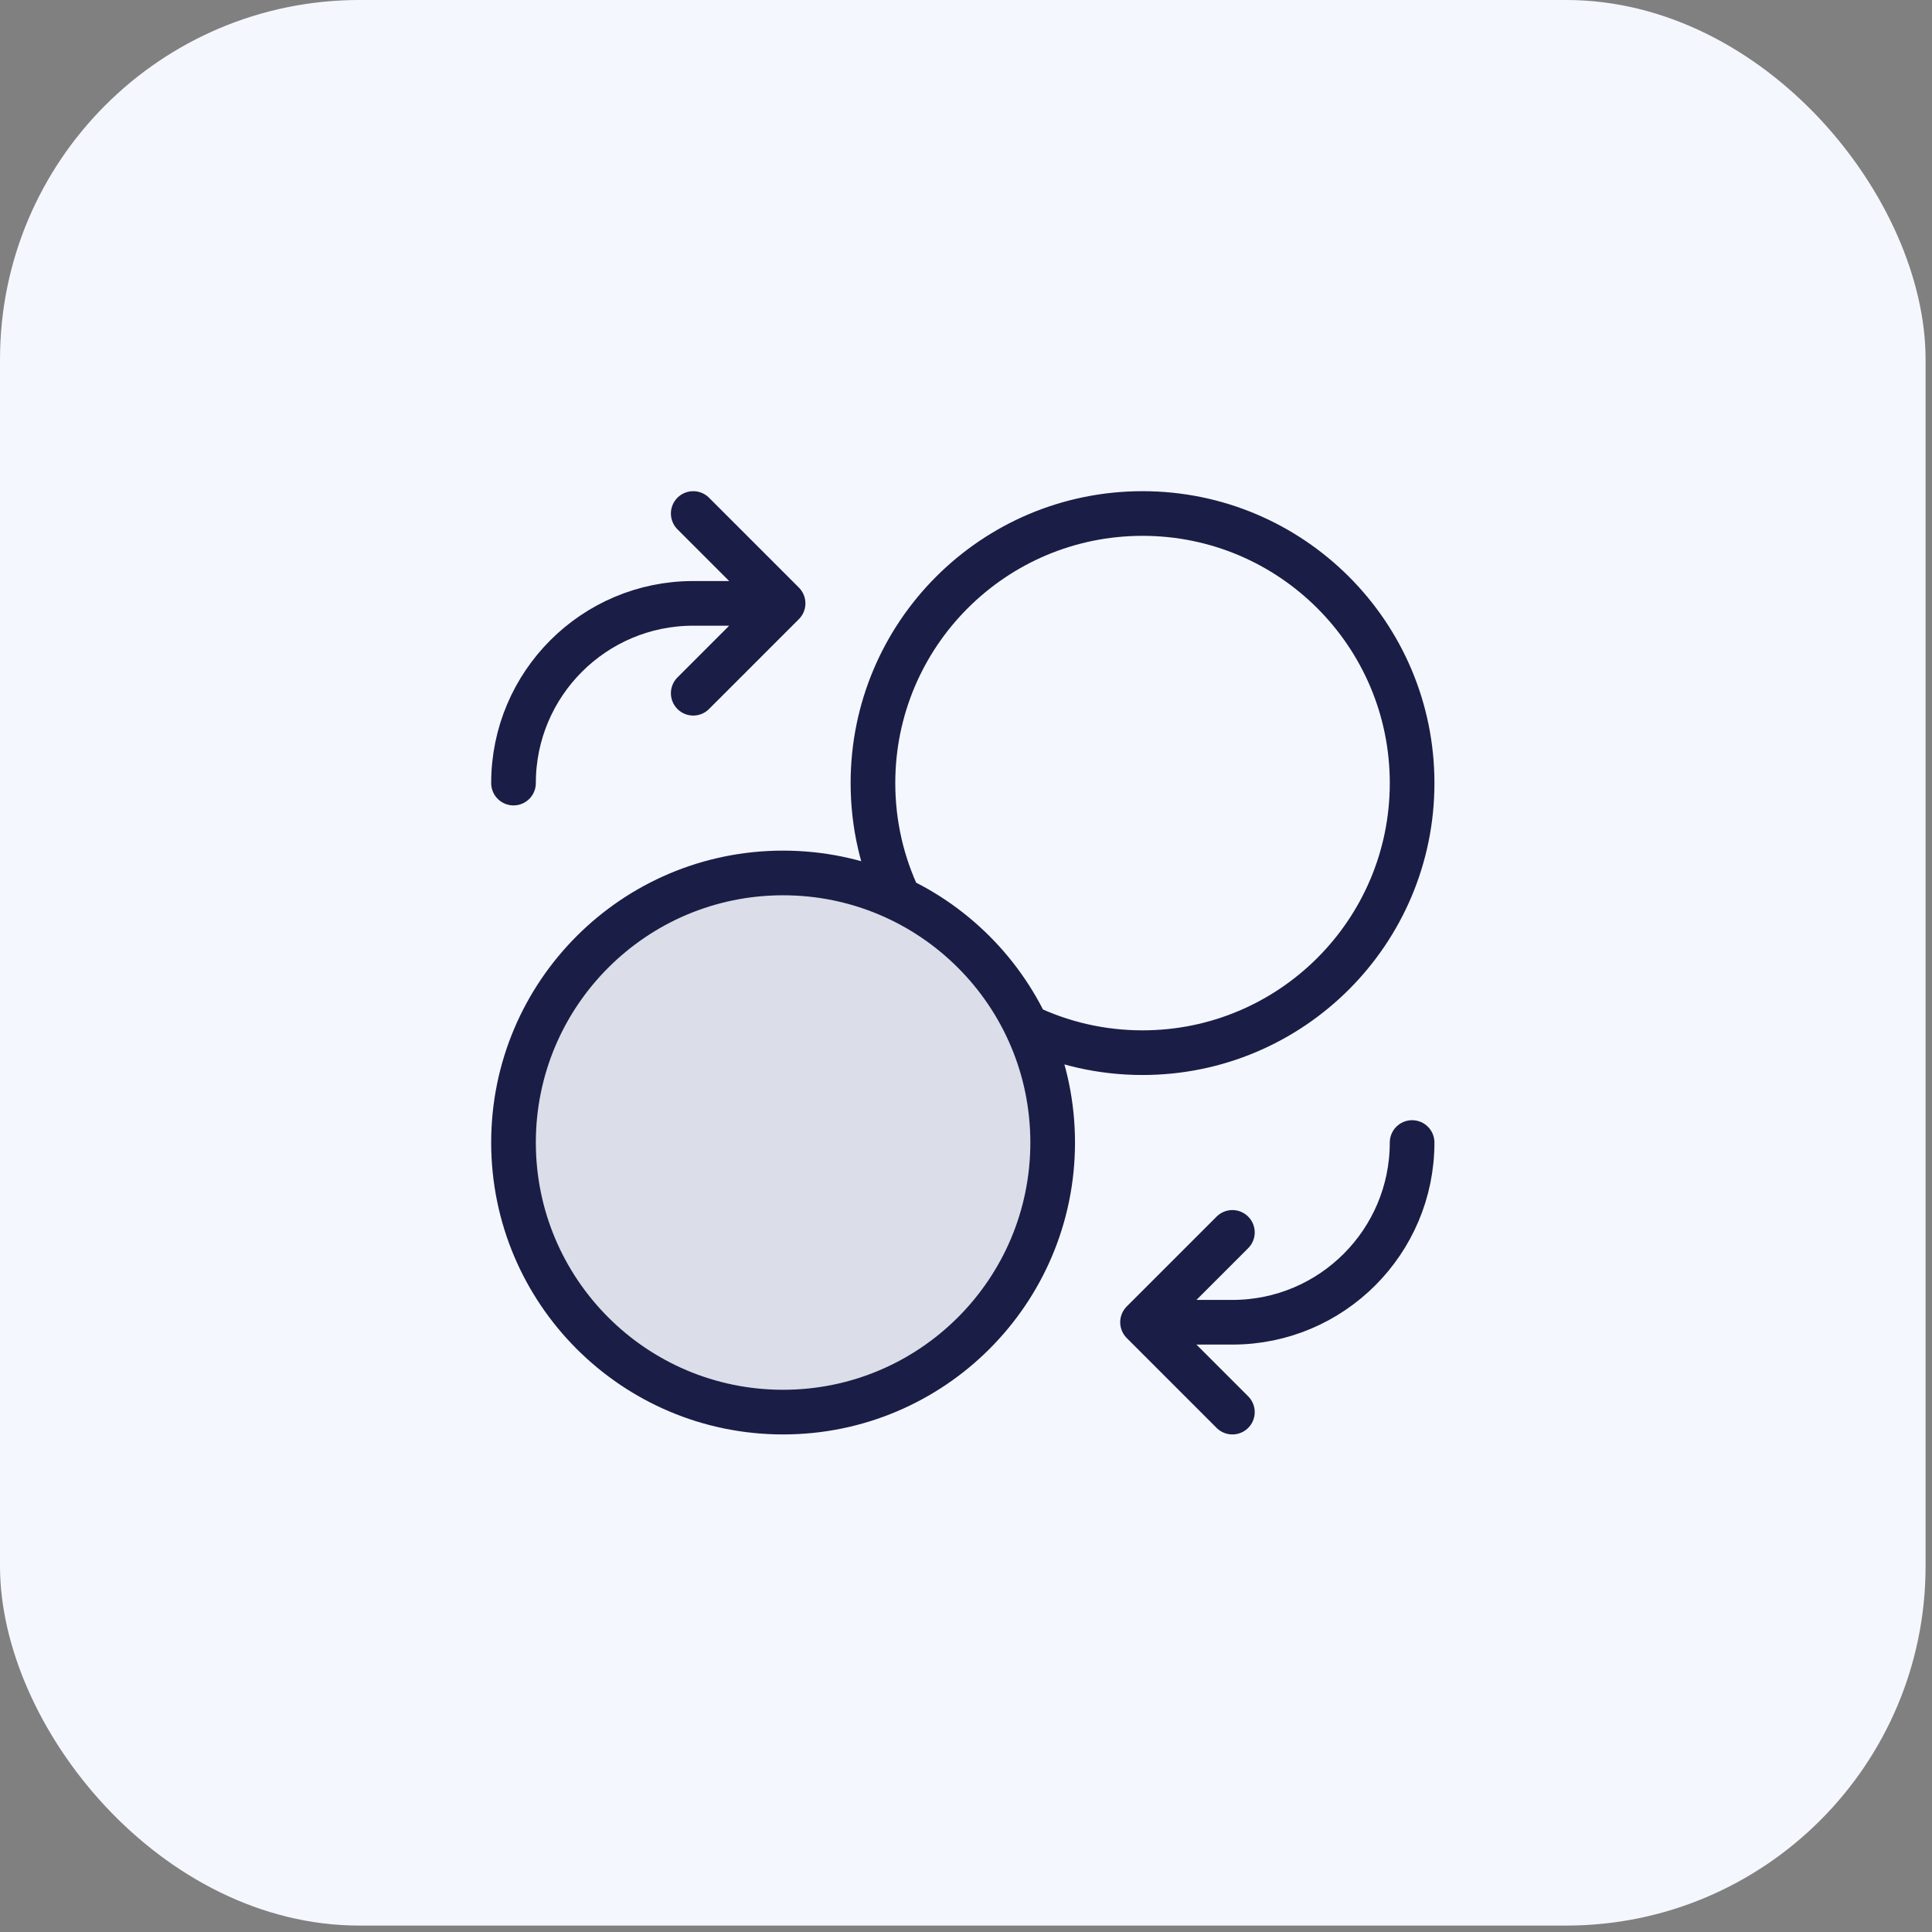
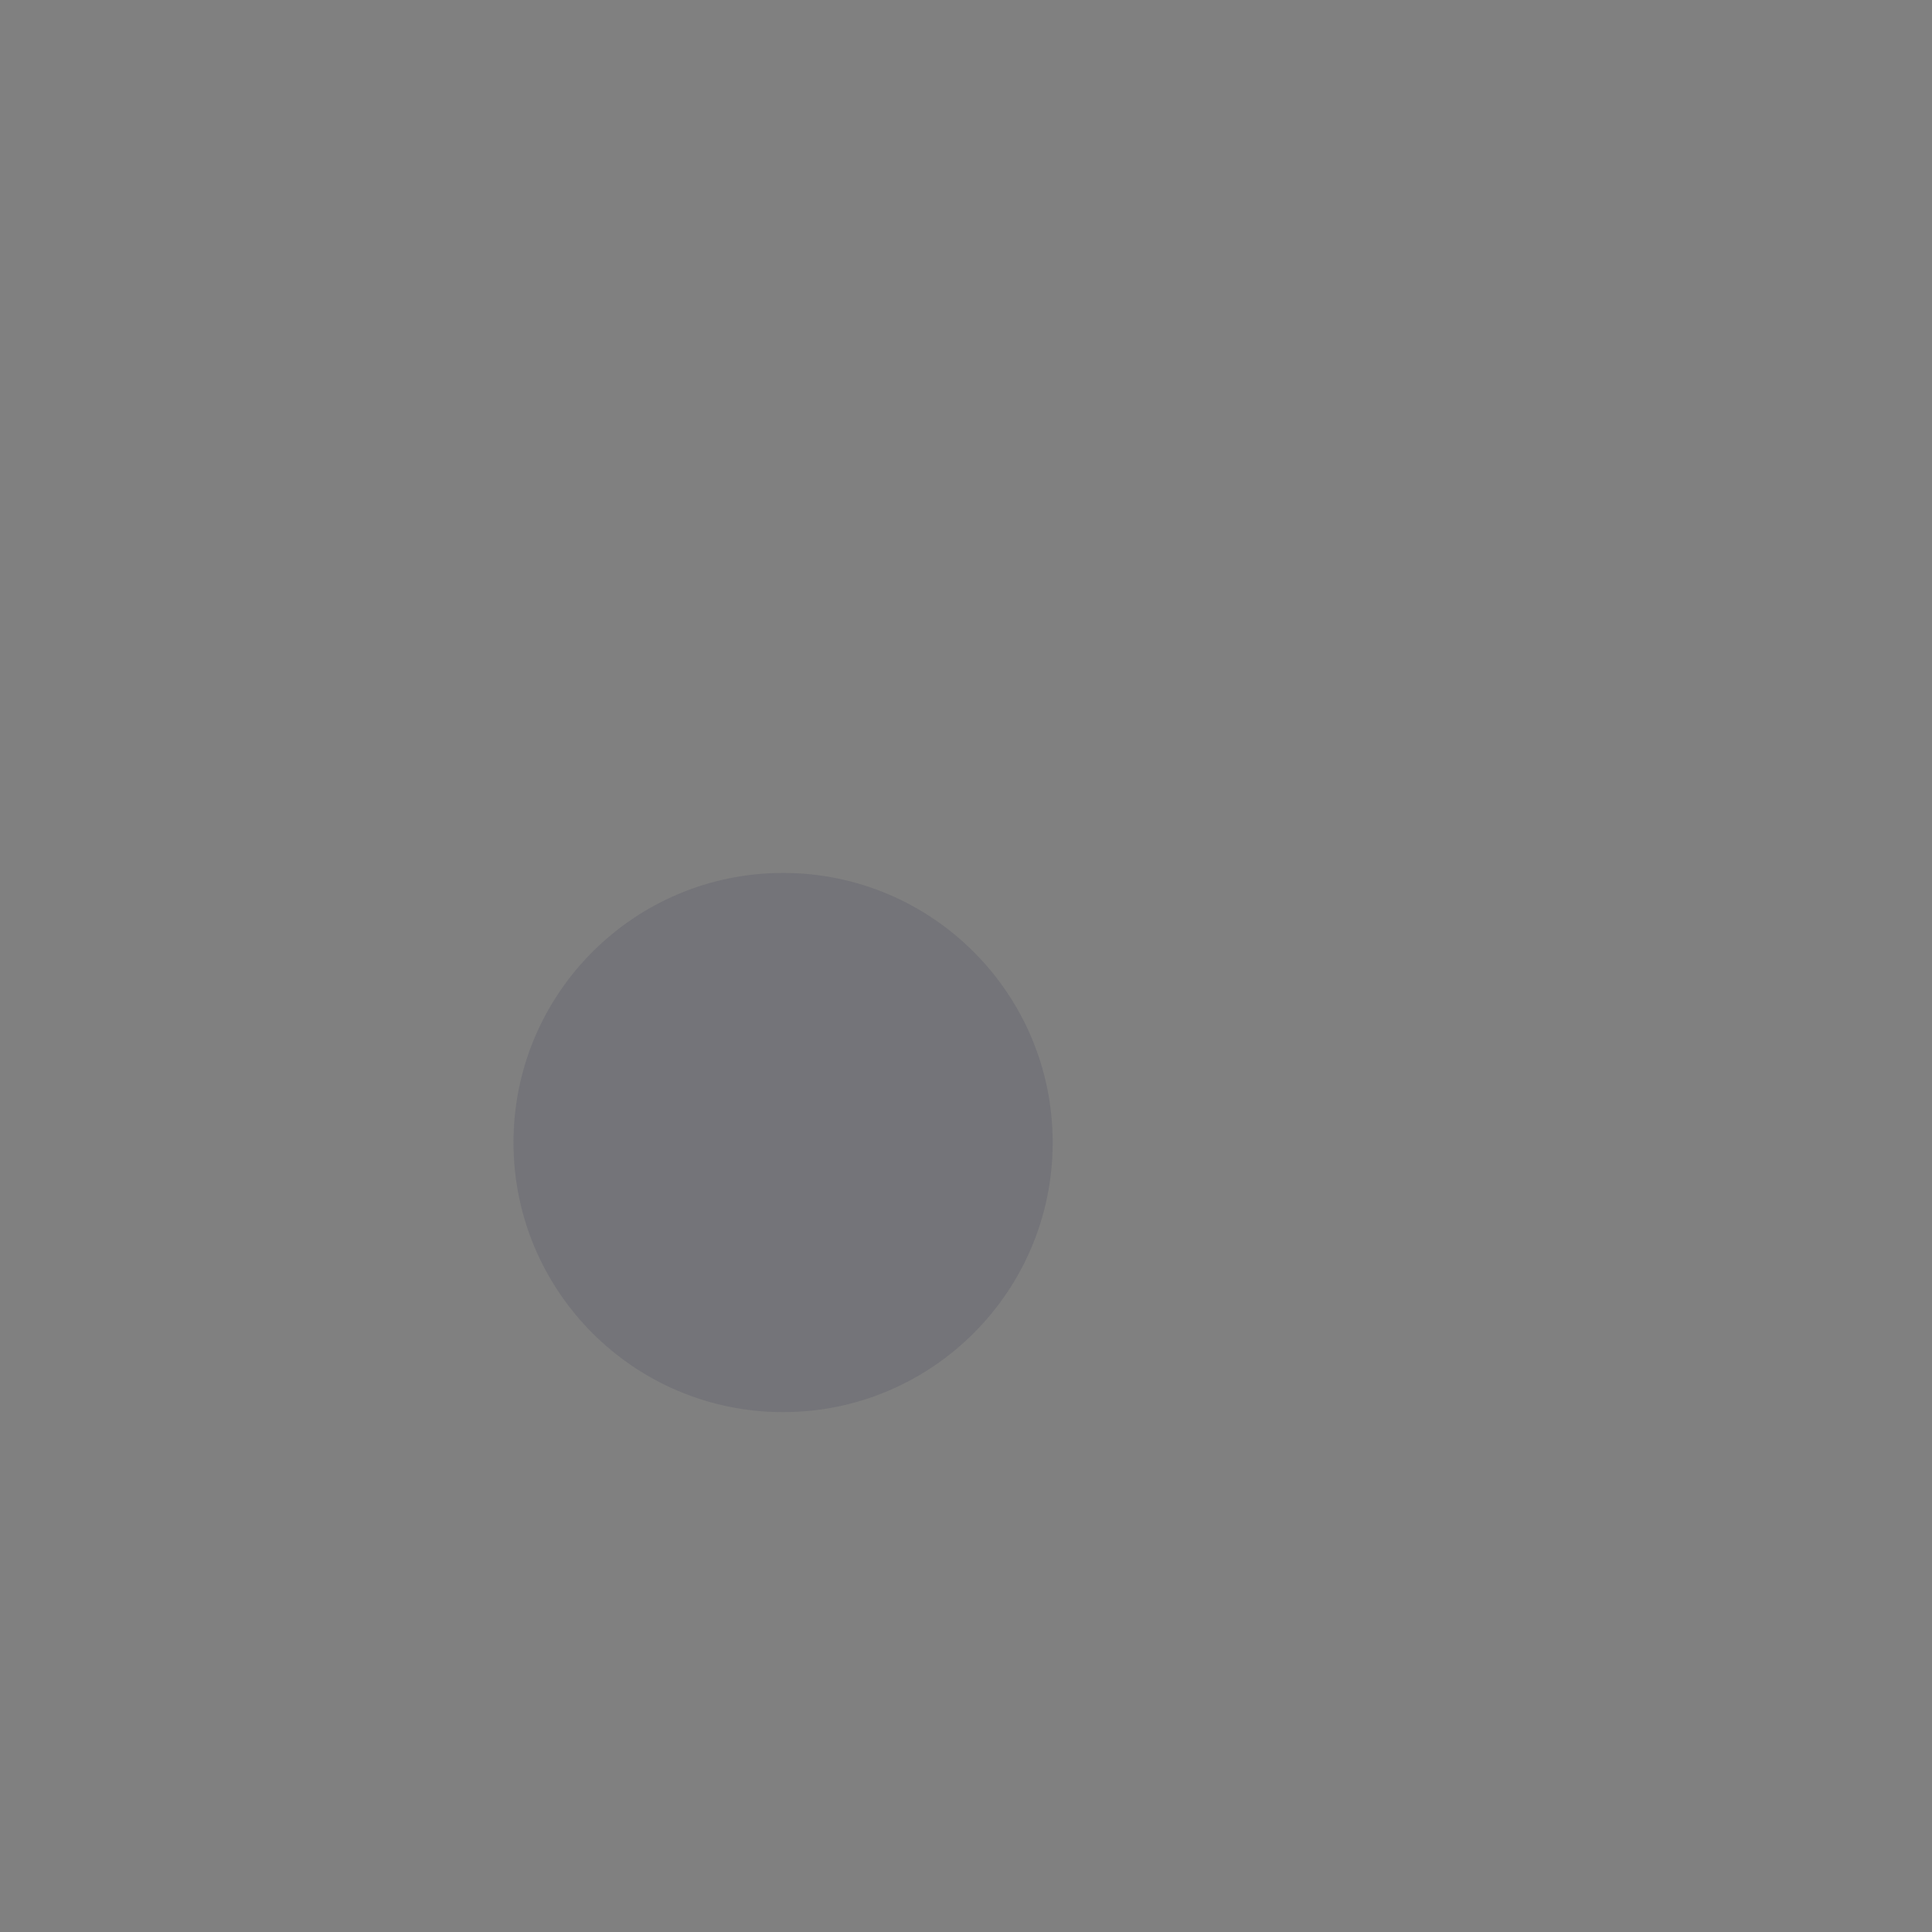
<svg xmlns="http://www.w3.org/2000/svg" width="43" height="43" viewBox="0 0 43 43" fill="none">
  <rect x="0" y="0" width="43" height="43" fill="#808080" stroke="none" />
-   <rect width="42.857" height="42.857" rx="8" fill="#F5F7FE" />
  <path opacity="0.12" d="M17.429 31.429C20.742 31.429 23.429 28.742 23.429 25.429C23.429 22.115 20.742 19.429 17.429 19.429C14.115 19.429 11.429 22.115 11.429 25.429C11.429 28.742 14.115 31.429 17.429 31.429Z" fill="#1A1E46" />
-   <path d="M15.429 15.429L17.429 13.429M17.429 13.429L15.429 11.429M17.429 13.429H15.429C13.22 13.429 11.429 15.22 11.429 17.429M27.429 27.429L25.429 29.429M25.429 29.429L27.429 31.429M25.429 29.429H27.429C29.638 29.429 31.429 27.638 31.429 25.429M22.846 22.846C23.628 23.22 24.504 23.429 25.429 23.429C28.742 23.429 31.429 20.742 31.429 17.429C31.429 14.115 28.742 11.429 25.429 11.429C22.115 11.429 19.429 14.115 19.429 17.429C19.429 18.353 19.638 19.229 20.012 20.012M23.429 25.429C23.429 28.742 20.742 31.429 17.429 31.429C14.115 31.429 11.429 28.742 11.429 25.429C11.429 22.115 14.115 19.429 17.429 19.429C20.742 19.429 23.429 22.115 23.429 25.429Z" stroke="#1A1E46" stroke-width="0.994" stroke-linecap="round" stroke-linejoin="round" />
</svg>